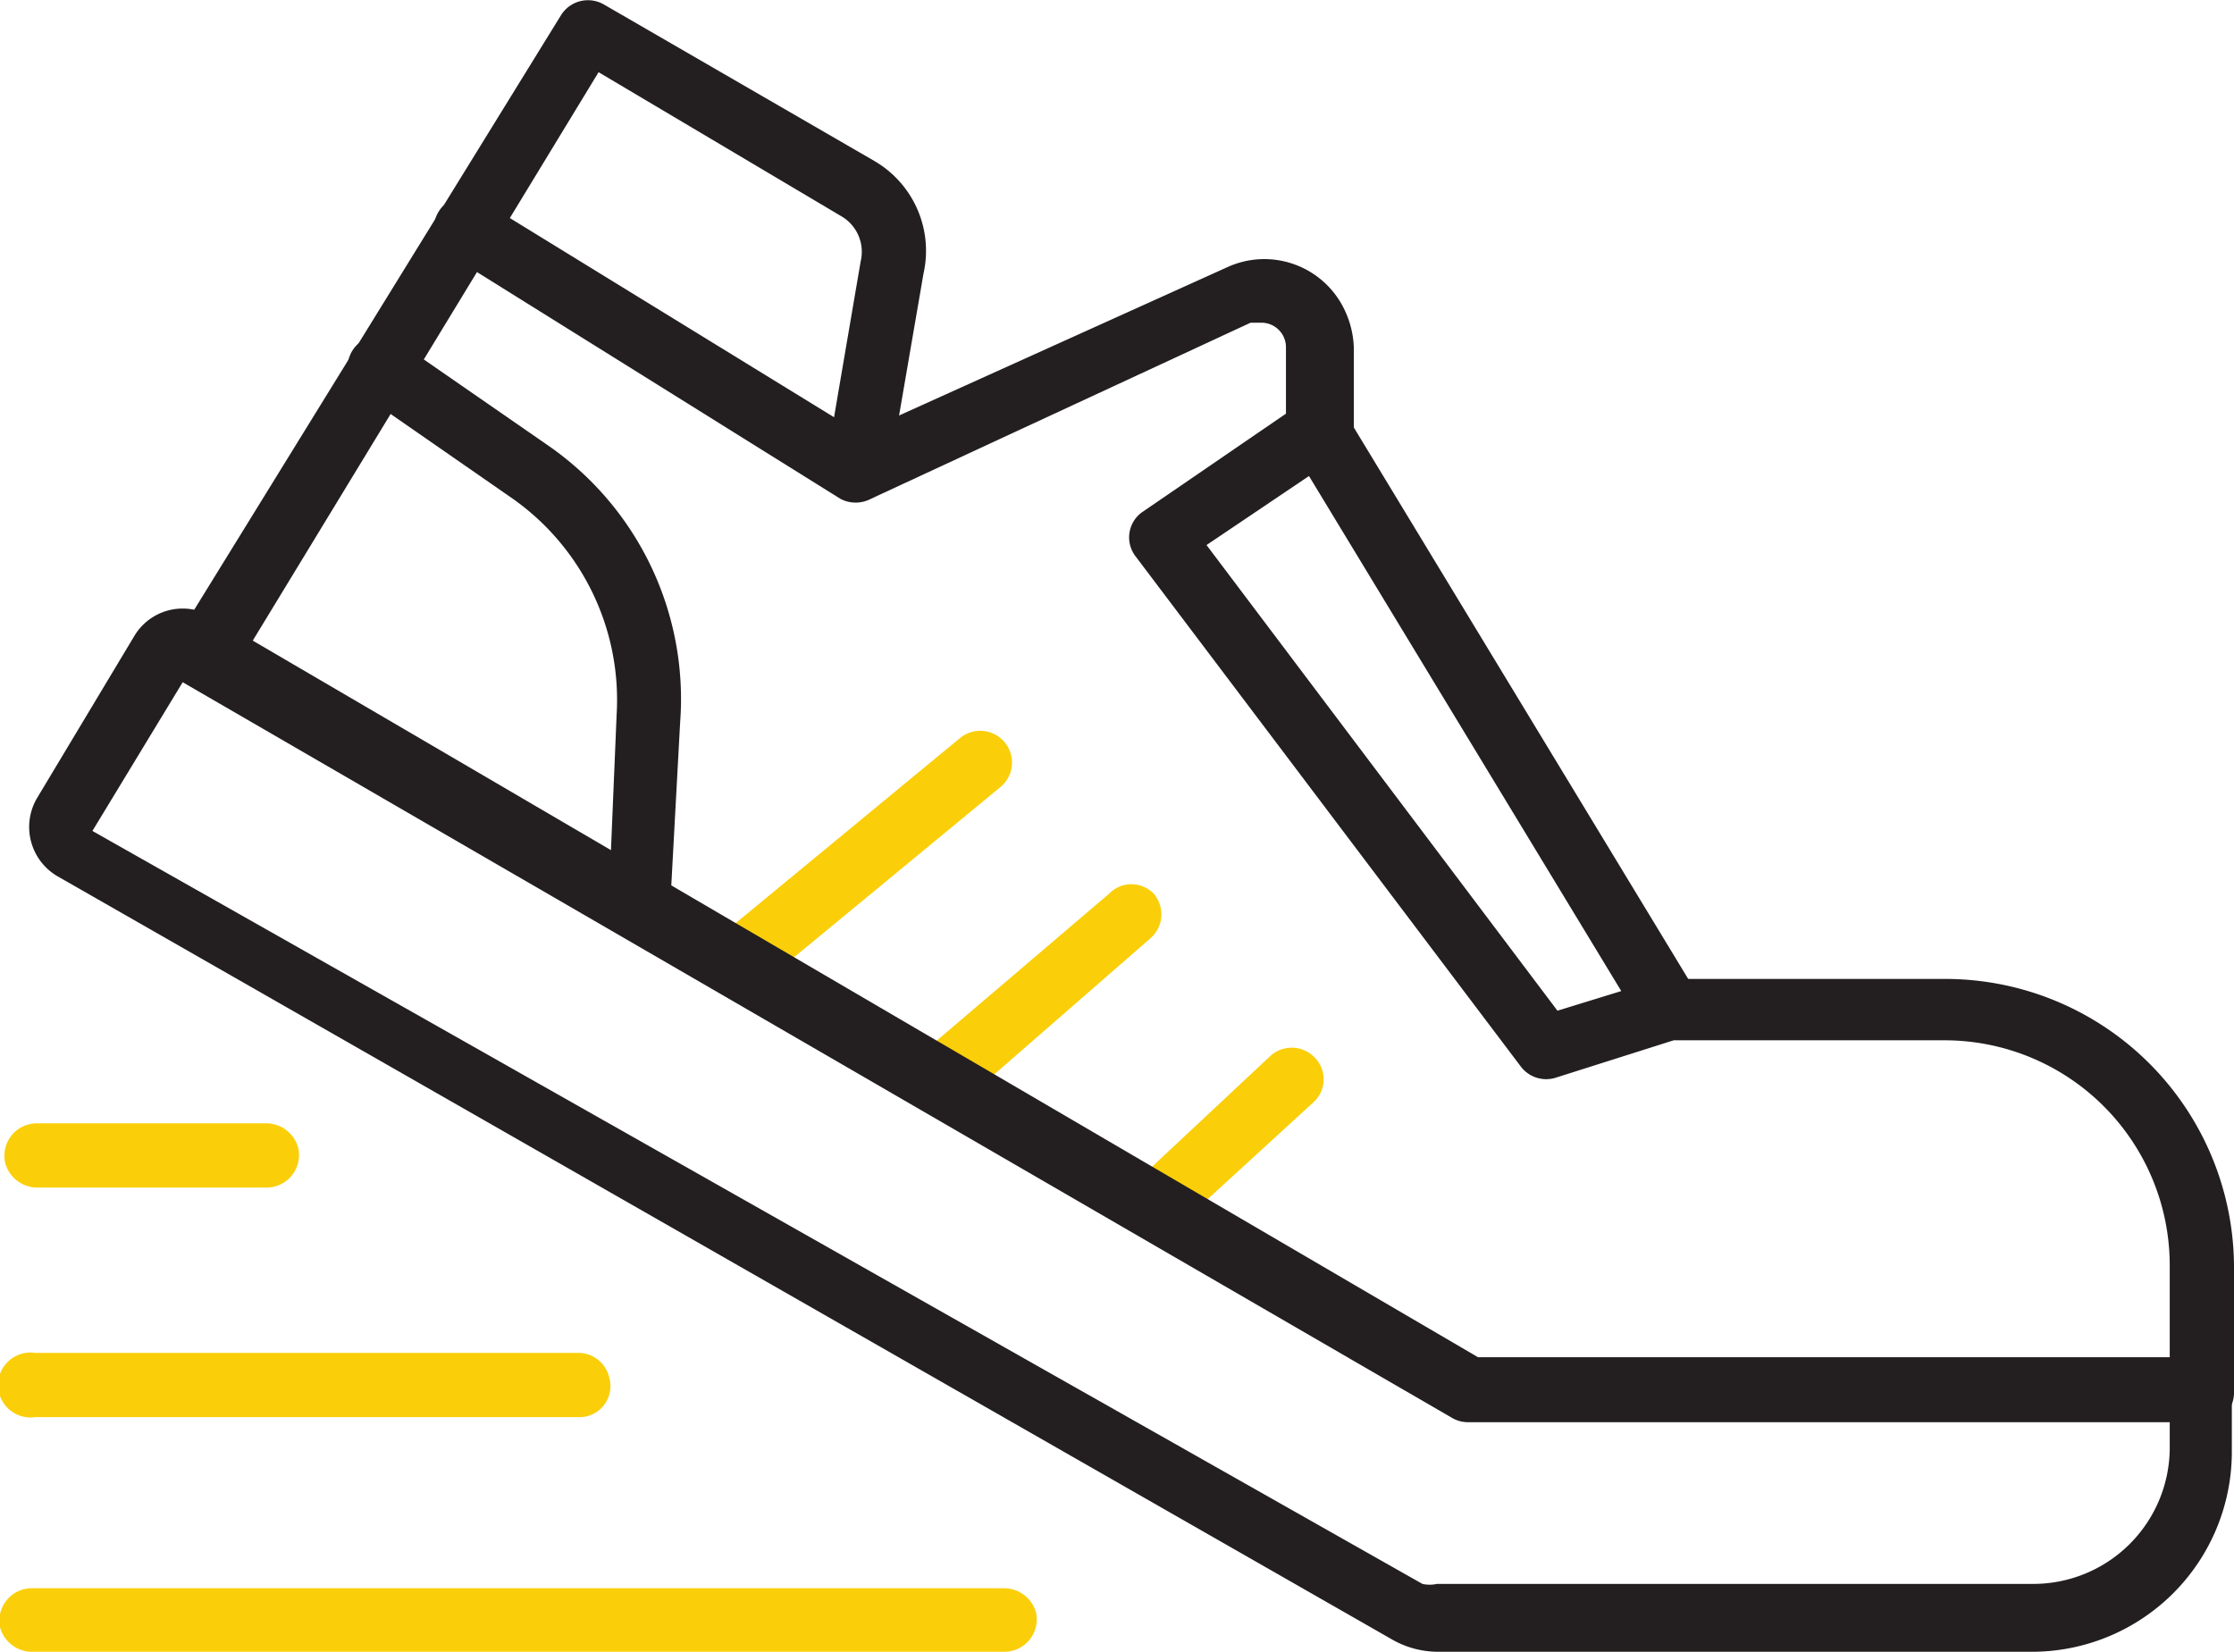
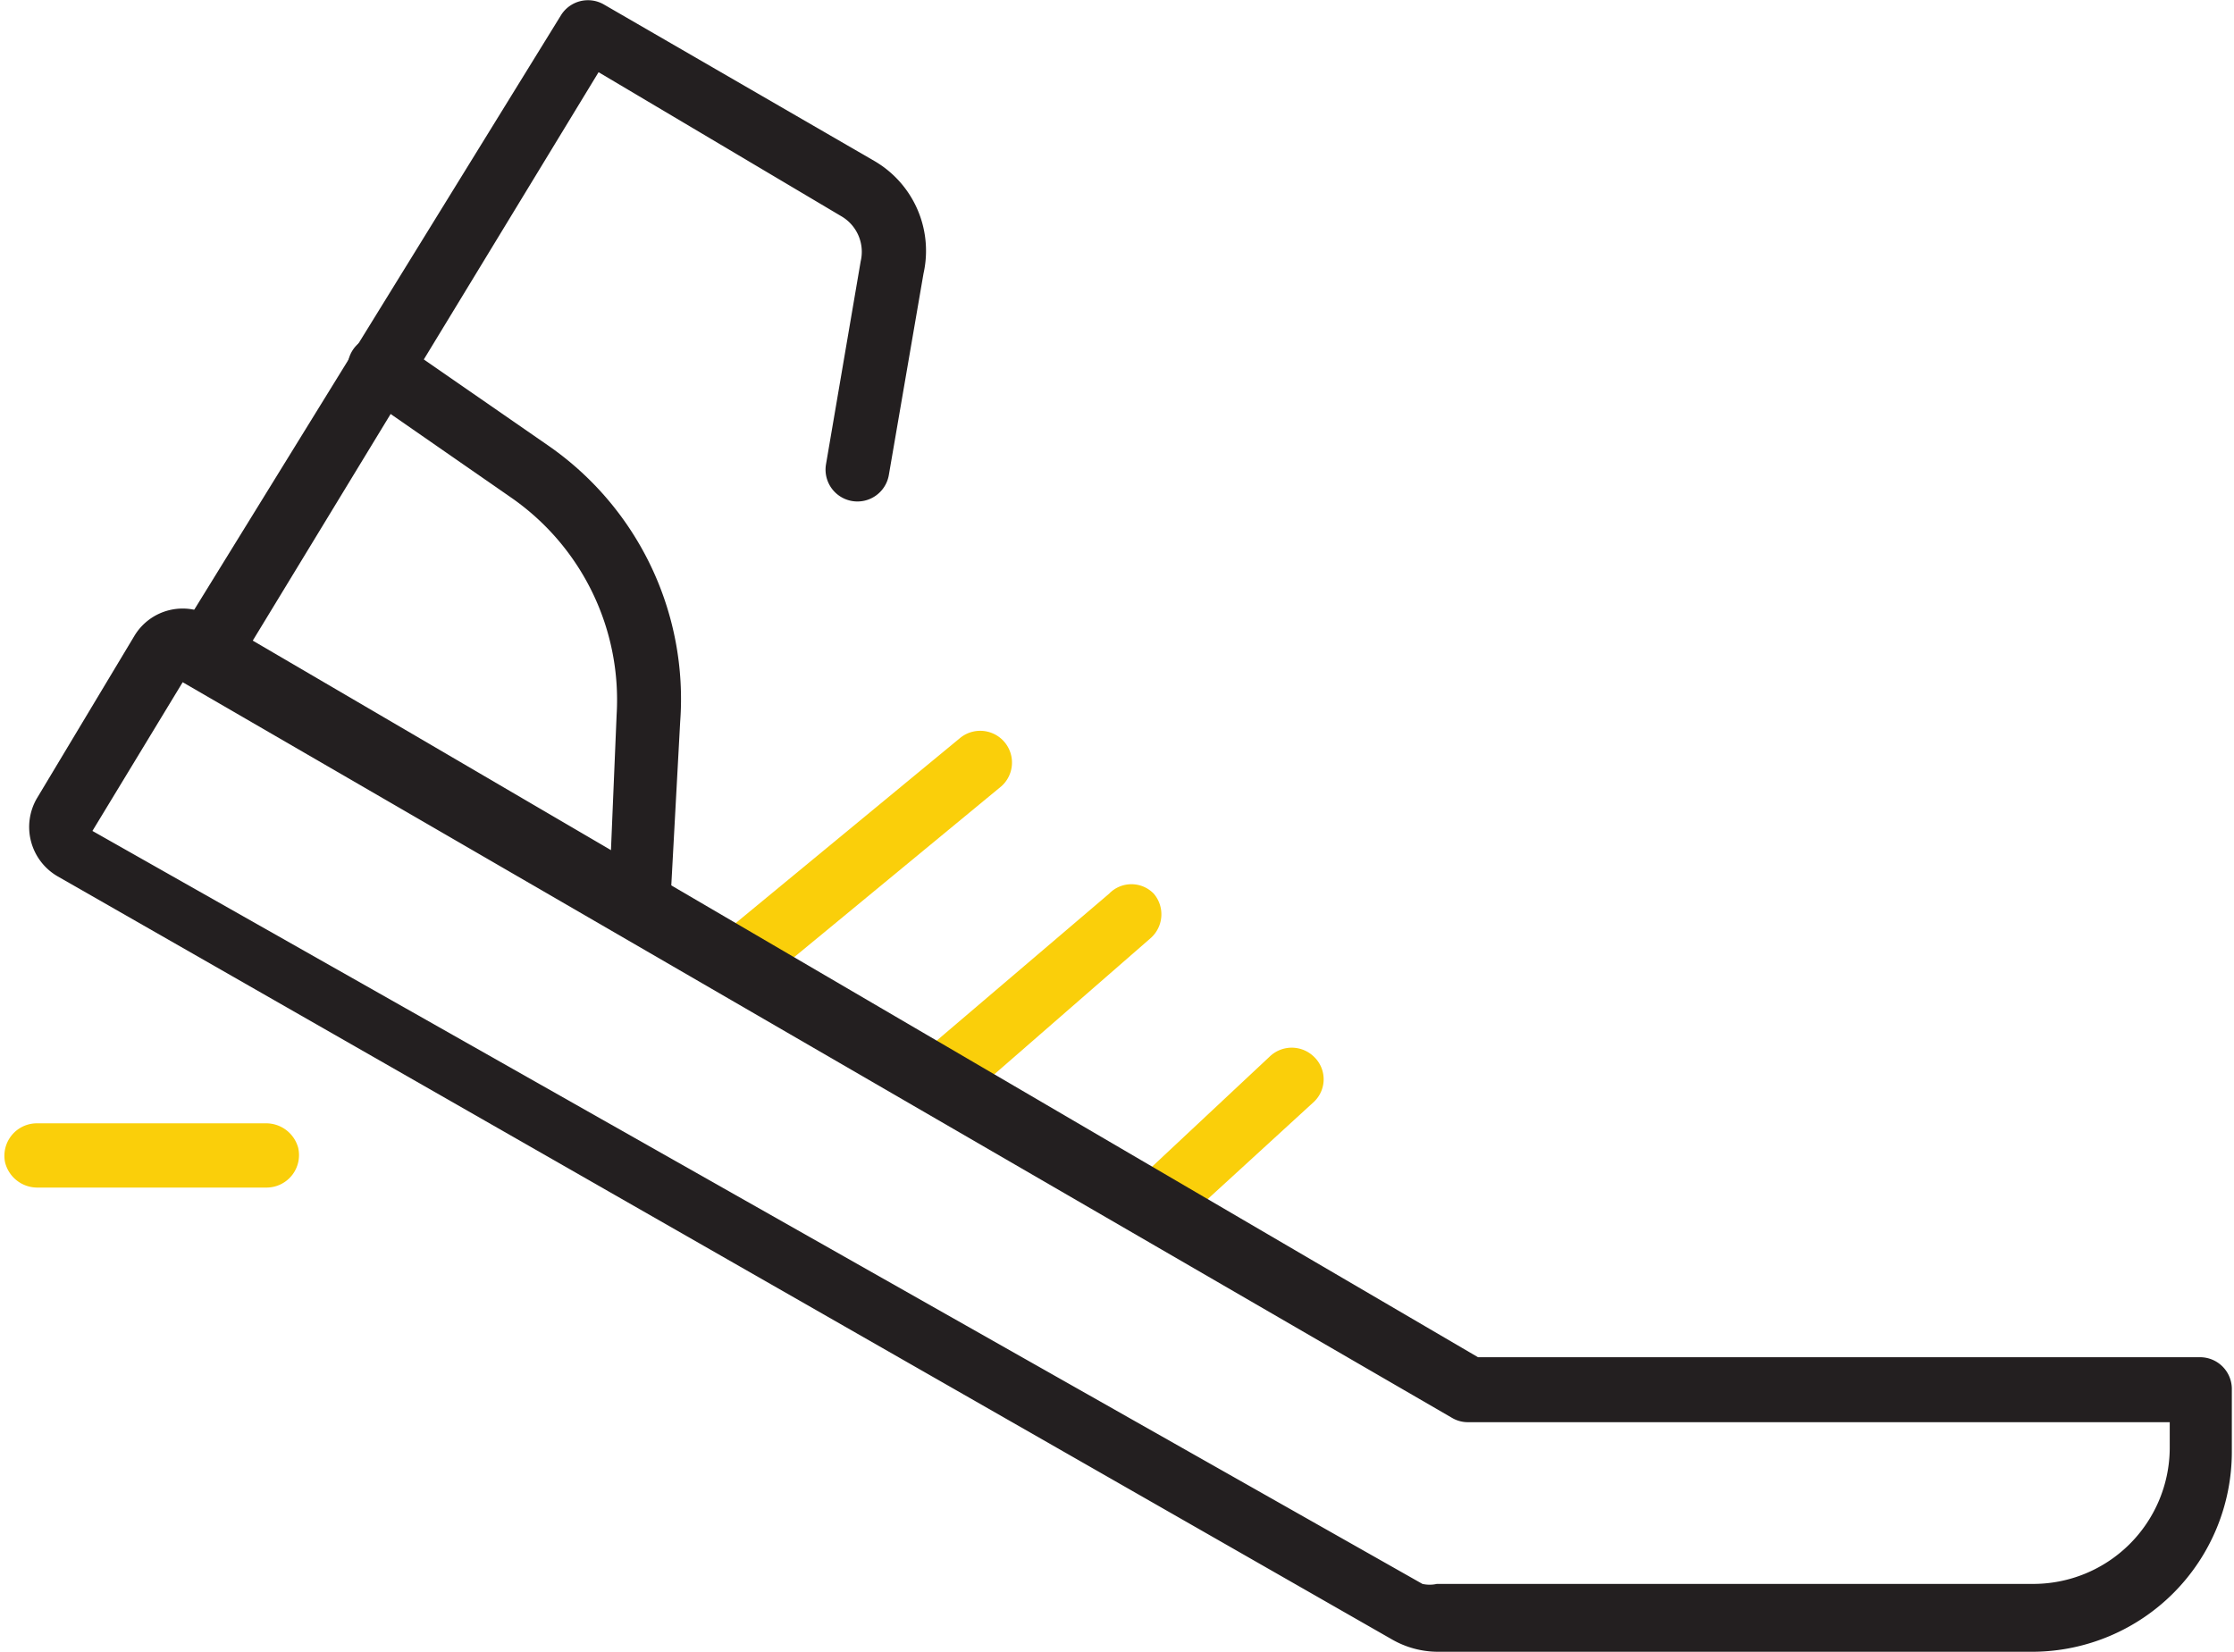
<svg xmlns="http://www.w3.org/2000/svg" viewBox="0 0 30.94 22.88">
  <defs>
    <style>.cls-1{fill:#231f20;}.cls-2{fill:#facf0a;}</style>
  </defs>
  <title>Asset 6</title>
  <g id="Layer_2" data-name="Layer 2">
    <g id="Layer_1-2" data-name="Layer 1">
      <path class="cls-1" d="M2.87,9.47A.44.44,0,0,1,2.43,9a.46.46,0,0,1,.06-.23L7.77.21A.44.44,0,0,1,8.36.06l3.75,2.17a1.44,1.44,0,0,1,.68,1.56l-.48,2.79a.44.44,0,1,1-.87-.15l.48-2.81A.57.57,0,0,0,11.66,3L8.29,1l-5,8.22A.44.44,0,0,1,2.87,9.47Z" />
-       <path class="cls-1" d="M30.6,19.73a.45.45,0,0,1-.55-.44V17.53a3.12,3.12,0,0,0-3.12-3.12H23.18l-1.64.52a.44.44,0,0,1-.48-.16L15.73,7.71a.43.43,0,0,1,.08-.61l0,0,2-1.37V4.82a.34.34,0,0,0-.34-.35l-.15,0L12.06,6.91a.45.45,0,0,1-.42,0L6.24,3.54a.43.43,0,0,1-.17-.6.44.44,0,0,1,.6-.16h0L11.91,6,17,3.7a1.23,1.23,0,0,1,1.63.61,1.31,1.31,0,0,1,.12.51V5.94a.49.49,0,0,1-.2.37L16.71,7.55,21.57,14,23,13.56l.13,0h3.81a4,4,0,0,1,4,4v1.75A.46.46,0,0,1,30.6,19.73Z" />
      <path class="cls-1" d="M8.84,13h0a.44.44,0,0,1-.41-.47h0L8.54,9.9a3.41,3.41,0,0,0-1.45-3L5,5.45a.44.44,0,1,1,.51-.72h0L7.59,6.17A4.27,4.27,0,0,1,9.42,10l-.14,2.58A.45.45,0,0,1,8.84,13Z" />
-       <path class="cls-1" d="M23.12,14.41a.44.44,0,0,1-.38-.21l-4.85-8a.44.44,0,0,1,.15-.6.43.43,0,0,1,.6.14h0l4.85,8a.45.45,0,0,1-.16.61.4.4,0,0,1-.22.06Z" />
      <path class="cls-2" d="M10.21,13.77a.44.44,0,0,1-.44-.44A.46.46,0,0,1,9.93,13l3.37-2.78a.44.44,0,0,1,.57.67h0l-3.37,2.78A.39.39,0,0,1,10.21,13.77Z" />
      <path class="cls-2" d="M13,15.41a.44.44,0,0,1-.28-.78l2.64-2.25a.43.43,0,0,1,.62,0,.44.44,0,0,1-.05.62L13.29,15.3A.44.44,0,0,1,13,15.41Z" />
      <path class="cls-2" d="M16,17.16a.44.44,0,0,1-.44-.44.43.43,0,0,1,.14-.32l1.88-1.76a.44.44,0,0,1,.62,0,.43.43,0,0,1,0,.62L16.3,17A.42.42,0,0,1,16,17.16Z" />
-       <path class="cls-2" d="M13.91,22.88H.46A.46.46,0,0,1,0,22.54.45.45,0,0,1,.45,22H13.9a.46.46,0,0,1,.45.34A.45.45,0,0,1,13.91,22.88Z" />
-       <path class="cls-2" d="M8,19.63H.49a.45.45,0,1,1,0-.89H8a.44.44,0,0,1,.44.35A.43.43,0,0,1,8,19.63Z" />
      <path class="cls-2" d="M3.69,16.45H.52a.46.46,0,0,1-.45-.35.45.45,0,0,1,.44-.54H3.68a.46.46,0,0,1,.45.34A.45.45,0,0,1,3.69,16.45Z" />
      <path class="cls-1" d="M28.17,22.88H19.92a1.28,1.28,0,0,1-.64-.17L.8,12.14a.79.79,0,0,1-.29-1.08h0L1.86,8.81a.78.78,0,0,1,1.07-.27L20.47,18.8h10a.44.44,0,0,1,.44.45v.86A2.77,2.77,0,0,1,28.17,22.88ZM1.28,11.51,19.7,21.94a.46.46,0,0,0,.2,0h8.26a1.89,1.89,0,0,0,1.89-1.88V19.7H20.33a.43.43,0,0,1-.22-.06L2.53,9.45Z" />
    </g>
  </g>
</svg>